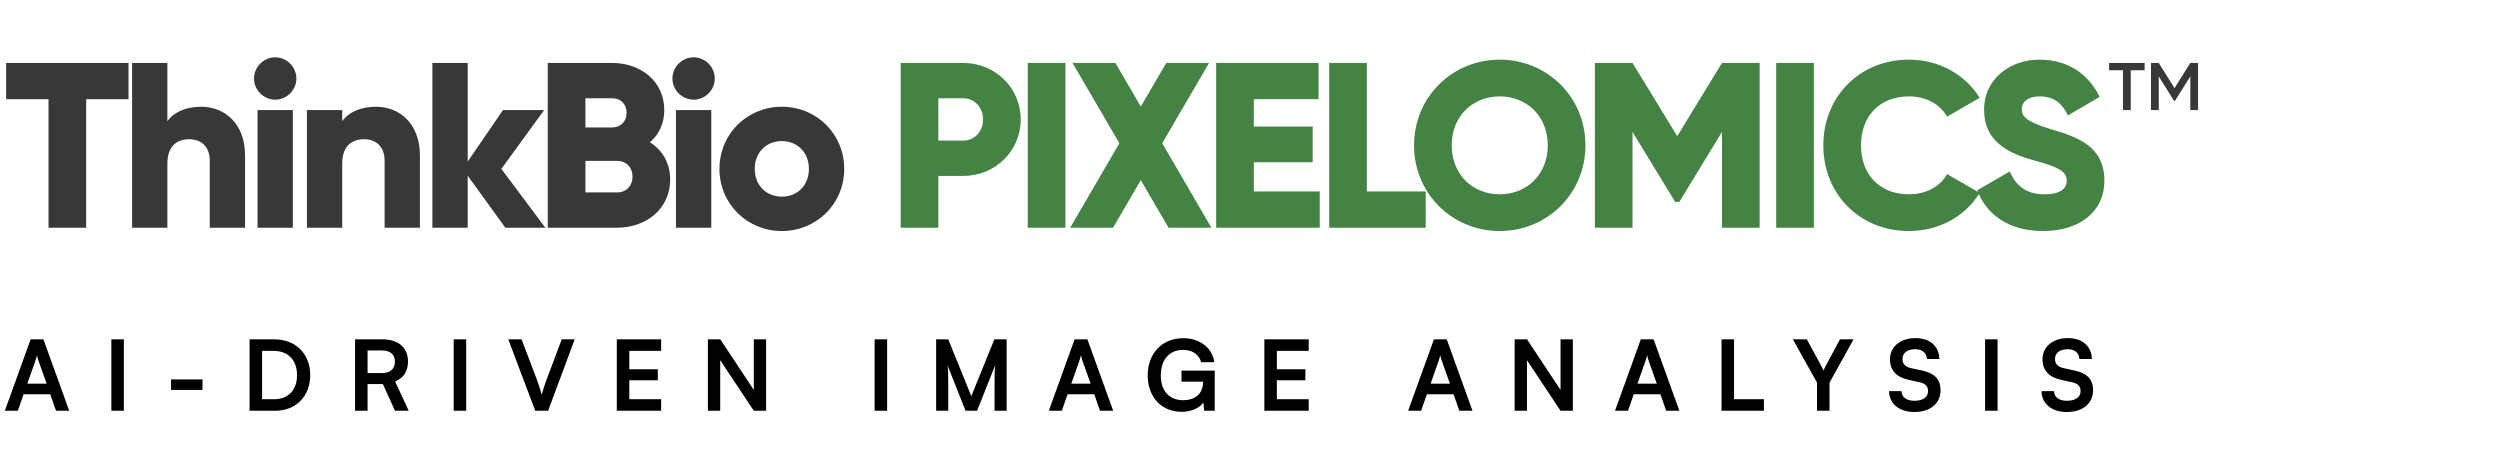
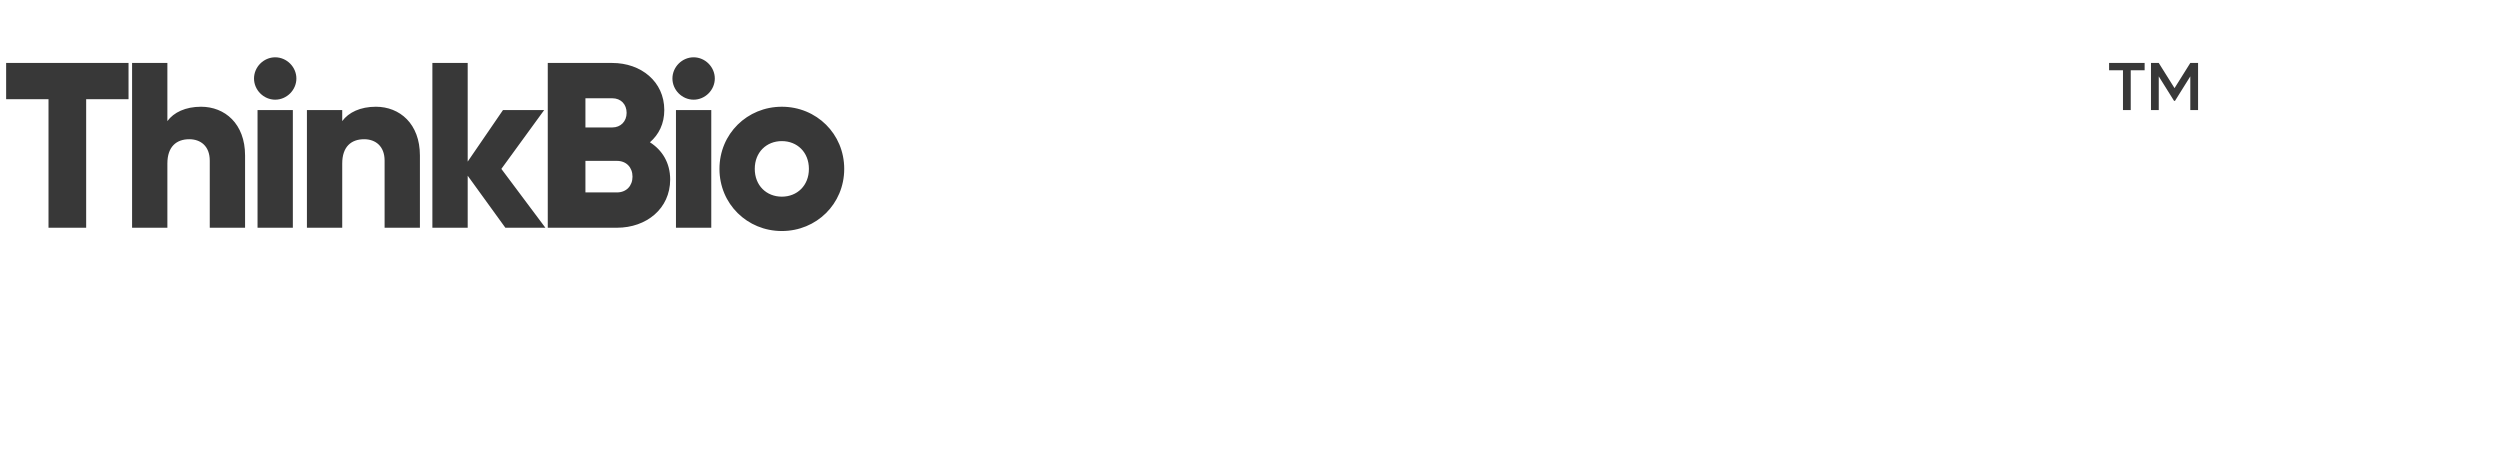
<svg xmlns="http://www.w3.org/2000/svg" width="256" height="47" viewBox="0 0 256 47" fill="none">
  <path d="M13.162 6.447V10.159H8.823V23.32H4.967V10.159H0.628V6.447H13.162ZM20.587 10.93C23.022 10.93 25.095 12.666 25.095 15.92V23.32H21.479V16.45C21.479 14.956 20.539 14.257 19.382 14.257C18.056 14.257 17.14 15.028 17.14 16.739V23.32H13.525V6.447H17.14V12.4C17.791 11.509 18.996 10.93 20.587 10.93ZM28.18 10.207C26.999 10.207 26.011 9.219 26.011 8.038C26.011 6.857 26.999 5.868 28.18 5.868C29.361 5.868 30.35 6.857 30.35 8.038C30.35 9.219 29.361 10.207 28.18 10.207ZM26.372 23.32V11.268H29.988V23.32H26.372ZM38.491 10.93C40.926 10.93 42.999 12.666 42.999 15.92V23.32H39.383V16.45C39.383 14.956 38.443 14.257 37.286 14.257C35.96 14.257 35.044 15.028 35.044 16.739V23.32H31.429V11.268H35.044V12.4C35.695 11.509 36.9 10.93 38.491 10.93ZM55.847 23.32H51.749L47.892 17.993V23.32H44.276V6.447H47.892V16.547L51.508 11.268H55.726L51.339 17.294L55.847 23.32ZM66.553 14.57C67.806 15.365 68.626 16.667 68.626 18.378C68.626 21.367 66.191 23.32 63.178 23.32H56.091V6.447H62.696C65.637 6.447 68.023 8.351 68.023 11.268C68.023 12.666 67.469 13.774 66.553 14.57ZM62.696 10.062H59.948V13.051H62.696C63.564 13.051 64.166 12.425 64.166 11.557C64.166 10.689 63.588 10.062 62.696 10.062ZM63.178 19.704C64.142 19.704 64.769 19.029 64.769 18.089C64.769 17.149 64.142 16.474 63.178 16.474H59.948V19.704H63.178ZM71.027 10.207C69.846 10.207 68.857 9.219 68.857 8.038C68.857 6.857 69.846 5.868 71.027 5.868C72.208 5.868 73.196 6.857 73.196 8.038C73.196 9.219 72.208 10.207 71.027 10.207ZM69.219 23.32V11.268H72.835V23.32H69.219ZM80.06 23.657C76.517 23.657 73.673 20.885 73.673 17.294C73.673 13.702 76.517 10.93 80.06 10.93C83.604 10.93 86.448 13.702 86.448 17.294C86.448 20.885 83.604 23.657 80.06 23.657ZM80.06 20.138C81.627 20.138 82.832 19.005 82.832 17.294C82.832 15.582 81.627 14.449 80.06 14.449C78.493 14.449 77.288 15.582 77.288 17.294C77.288 19.005 78.493 20.138 80.06 20.138ZM219.61 6.447V7.194H218.188V11.268H217.393V7.194H215.971V6.447H219.61ZM224.287 6.447H225.082V11.268H224.287V7.821L222.72 10.328H222.623L221.057 7.821V11.268H220.261V6.447H221.057L222.672 9.026L224.287 6.447Z" fill="#383838" />
-   <path d="M98.617 6.447C101.943 6.447 104.522 9.026 104.522 12.232C104.522 15.438 101.943 18.017 98.617 18.017H96.086V23.32H92.229V6.447H98.617ZM98.617 14.401C99.798 14.401 100.666 13.461 100.666 12.232C100.666 11.002 99.798 10.062 98.617 10.062H96.086V14.401H98.617ZM105.242 6.447H109.099V23.32H105.242V6.447ZM124.05 23.32H119.663L116.819 18.451L113.974 23.32H109.587L114.625 14.666L109.828 6.447H114.215L116.819 10.906L119.422 6.447H123.809L119.012 14.666L124.05 23.32ZM128.391 19.608H135.141V23.32H124.535V6.447H135.02V10.159H128.391V12.955H134.418V16.619H128.391V19.608ZM139.968 19.608H145.994V23.32H136.111V6.447H139.968V19.608ZM153.573 23.657C148.728 23.657 144.799 19.849 144.799 14.883C144.799 9.918 148.728 6.109 153.573 6.109C158.418 6.109 162.347 9.918 162.347 14.883C162.347 19.849 158.418 23.657 153.573 23.657ZM153.573 19.897C156.321 19.897 158.491 17.896 158.491 14.883C158.491 11.87 156.321 9.87 153.573 9.87C150.826 9.87 148.656 11.87 148.656 14.883C148.656 17.896 150.826 19.897 153.573 19.897ZM180.187 6.447V23.32H176.33V13.509L171.967 20.668H171.533L167.17 13.509V23.32H163.314V6.447H167.17L171.75 13.943L176.33 6.447H180.187ZM181.882 6.447H185.738V23.32H181.882V6.447ZM195.483 23.657C190.397 23.657 186.709 19.849 186.709 14.883C186.709 9.918 190.397 6.109 195.483 6.109C198.544 6.109 201.244 7.628 202.714 10.014L199.388 11.943C198.641 10.641 197.194 9.87 195.483 9.87C192.494 9.87 190.566 11.87 190.566 14.883C190.566 17.896 192.494 19.897 195.483 19.897C197.194 19.897 198.665 19.126 199.388 17.824L202.714 19.752C201.268 22.139 198.568 23.657 195.483 23.657ZM209.222 23.657C205.679 23.657 203.413 21.97 202.473 19.487L205.799 17.559C206.402 18.957 207.438 19.897 209.343 19.897C211.175 19.897 211.633 19.174 211.633 18.523C211.633 17.487 210.668 17.077 208.138 16.378C205.631 15.679 203.172 14.473 203.172 11.243C203.172 7.989 205.92 6.109 208.837 6.109C211.609 6.109 213.778 7.435 215.007 9.918L211.753 11.822C211.175 10.617 210.379 9.87 208.837 9.87C207.631 9.87 207.029 10.472 207.029 11.147C207.029 11.918 207.438 12.449 210.066 13.244C212.621 14.015 215.489 14.907 215.489 18.475C215.489 21.729 212.886 23.657 209.222 23.657Z" fill="#448344" />
-   <path d="M1.827 42.06H0.497L3.137 34.75H4.447L7.087 42.06H5.737L5.147 40.37H2.417L1.827 42.06ZM3.627 36.93L2.797 39.29H4.777L3.937 36.93C3.877 36.74 3.807 36.52 3.787 36.37C3.757 36.51 3.697 36.73 3.627 36.93ZM12.683 34.75V42.06H11.403V34.75H12.683ZM17.514 39.93V38.85H20.734V39.93H17.514ZM28.187 42.06H25.557V34.75H28.117C30.277 34.75 31.767 36.24 31.767 38.42C31.767 40.57 30.307 42.06 28.187 42.06ZM27.997 35.93H26.837V40.88H28.067C29.527 40.88 30.417 39.94 30.417 38.42C30.417 36.87 29.507 35.93 27.997 35.93ZM37.639 42.06H36.359V34.75H39.149C40.809 34.75 41.779 35.59 41.779 37.03C41.779 38.01 41.319 38.71 40.459 39.06L41.849 42.06H40.449L39.209 39.33H37.639V42.06ZM37.639 35.89V38.2H39.149C39.959 38.2 40.439 37.77 40.439 37.03C40.439 36.3 39.959 35.89 39.149 35.89H37.639ZM47.738 34.75V42.06H46.458V34.75H47.738ZM54.809 42.06L52.049 34.75H53.409L55.009 38.96C55.169 39.4 55.309 39.83 55.469 40.42C55.649 39.78 55.799 39.33 55.939 38.96L57.519 34.75H58.849L56.129 42.06H54.809ZM67.701 42.06H63.161V34.75H67.701V35.93H64.441V37.81H67.361V38.94H64.441V40.88H67.701V42.06ZM73.749 42.06H72.489V34.75H73.758L77.189 39.93V34.75H78.448V42.06H77.189L73.749 36.88V42.06ZM90.842 34.75V42.06H89.562V34.75H90.842ZM97.102 42.06H95.862V34.75H97.102L99.462 40.57L101.822 34.75H103.082V42.06H101.842V39.81C101.842 38.34 101.842 37.91 101.912 37.39L100.052 42.06H98.872L97.022 37.4C97.092 37.84 97.102 38.53 97.102 39.44V42.06ZM108.73 42.06H107.4L110.04 34.75H111.35L113.99 42.06H112.64L112.05 40.37H109.32L108.73 42.06ZM110.53 36.93L109.7 39.29H111.68L110.84 36.93C110.78 36.74 110.71 36.52 110.69 36.37C110.66 36.51 110.6 36.73 110.53 36.93ZM121.146 35.83C119.696 35.83 118.866 36.88 118.866 38.46C118.866 40.09 119.806 40.98 121.156 40.98C122.426 40.98 123.196 40.28 123.196 39.11V39.08H120.986V37.95H124.386V42.06H123.306L123.226 41.22C122.826 41.78 121.996 42.17 121.006 42.17C118.956 42.17 117.526 40.68 117.526 38.43C117.526 36.21 118.976 34.63 121.176 34.63C122.846 34.63 124.136 35.6 124.346 37.09H122.996C122.766 36.23 122.026 35.83 121.146 35.83ZM134.011 42.06H129.471V34.75H134.011V35.93H130.751V37.81H133.671V38.94H130.751V40.88H134.011V42.06ZM145.524 42.06H144.194L146.834 34.75H148.144L150.784 42.06H149.434L148.844 40.37H146.114L145.524 42.06ZM147.324 36.93L146.494 39.29H148.474L147.634 36.93C147.574 36.74 147.504 36.52 147.484 36.37C147.454 36.51 147.394 36.73 147.324 36.93ZM156.36 42.06H155.1V34.75H156.37L159.8 39.93V34.75H161.06V42.06H159.8L156.36 36.88V42.06ZM166.708 42.06H165.378L168.018 34.75H169.328L171.968 42.06H170.618L170.028 40.37H167.298L166.708 42.06ZM168.508 36.93L167.678 39.29H169.658L168.818 36.93C168.758 36.74 168.688 36.52 168.668 36.37C168.638 36.51 168.578 36.73 168.508 36.93ZM177.565 34.75V40.88H180.625V42.06H176.285V34.75H177.565ZM186.064 39.18L183.594 34.75H185.024L186.464 37.41C186.574 37.61 186.644 37.77 186.724 37.95C186.814 37.77 186.854 37.65 186.984 37.41L188.414 34.75H189.804L187.344 39.18V42.06H186.064V39.18ZM193.534 36.79C193.534 35.51 194.594 34.62 196.134 34.62C197.614 34.62 198.554 35.44 198.594 36.76H197.314C197.284 36.13 196.834 35.76 196.114 35.76C195.324 35.76 194.814 36.14 194.814 36.75C194.814 37.27 195.094 37.56 195.704 37.7L196.854 37.95C198.104 38.22 198.714 38.86 198.714 39.95C198.714 41.31 197.654 42.19 196.044 42.19C194.484 42.19 193.464 41.36 193.434 40.05H194.714C194.724 40.67 195.224 41.04 196.044 41.04C196.894 41.04 197.434 40.67 197.434 40.06C197.434 39.57 197.184 39.28 196.584 39.15L195.424 38.89C194.184 38.62 193.534 37.91 193.534 36.79ZM204.552 34.75V42.06H203.272V34.75H204.552ZM209.152 36.79C209.152 35.51 210.212 34.62 211.752 34.62C213.232 34.62 214.172 35.44 214.212 36.76H212.932C212.902 36.13 212.452 35.76 211.732 35.76C210.942 35.76 210.432 36.14 210.432 36.75C210.432 37.27 210.712 37.56 211.322 37.7L212.472 37.95C213.722 38.22 214.332 38.86 214.332 39.95C214.332 41.31 213.272 42.19 211.662 42.19C210.102 42.19 209.082 41.36 209.052 40.05H210.332C210.342 40.67 210.842 41.04 211.662 41.04C212.512 41.04 213.052 40.67 213.052 40.06C213.052 39.57 212.802 39.28 212.202 39.15L211.042 38.89C209.802 38.62 209.152 37.91 209.152 36.79Z" fill="black" />
</svg>